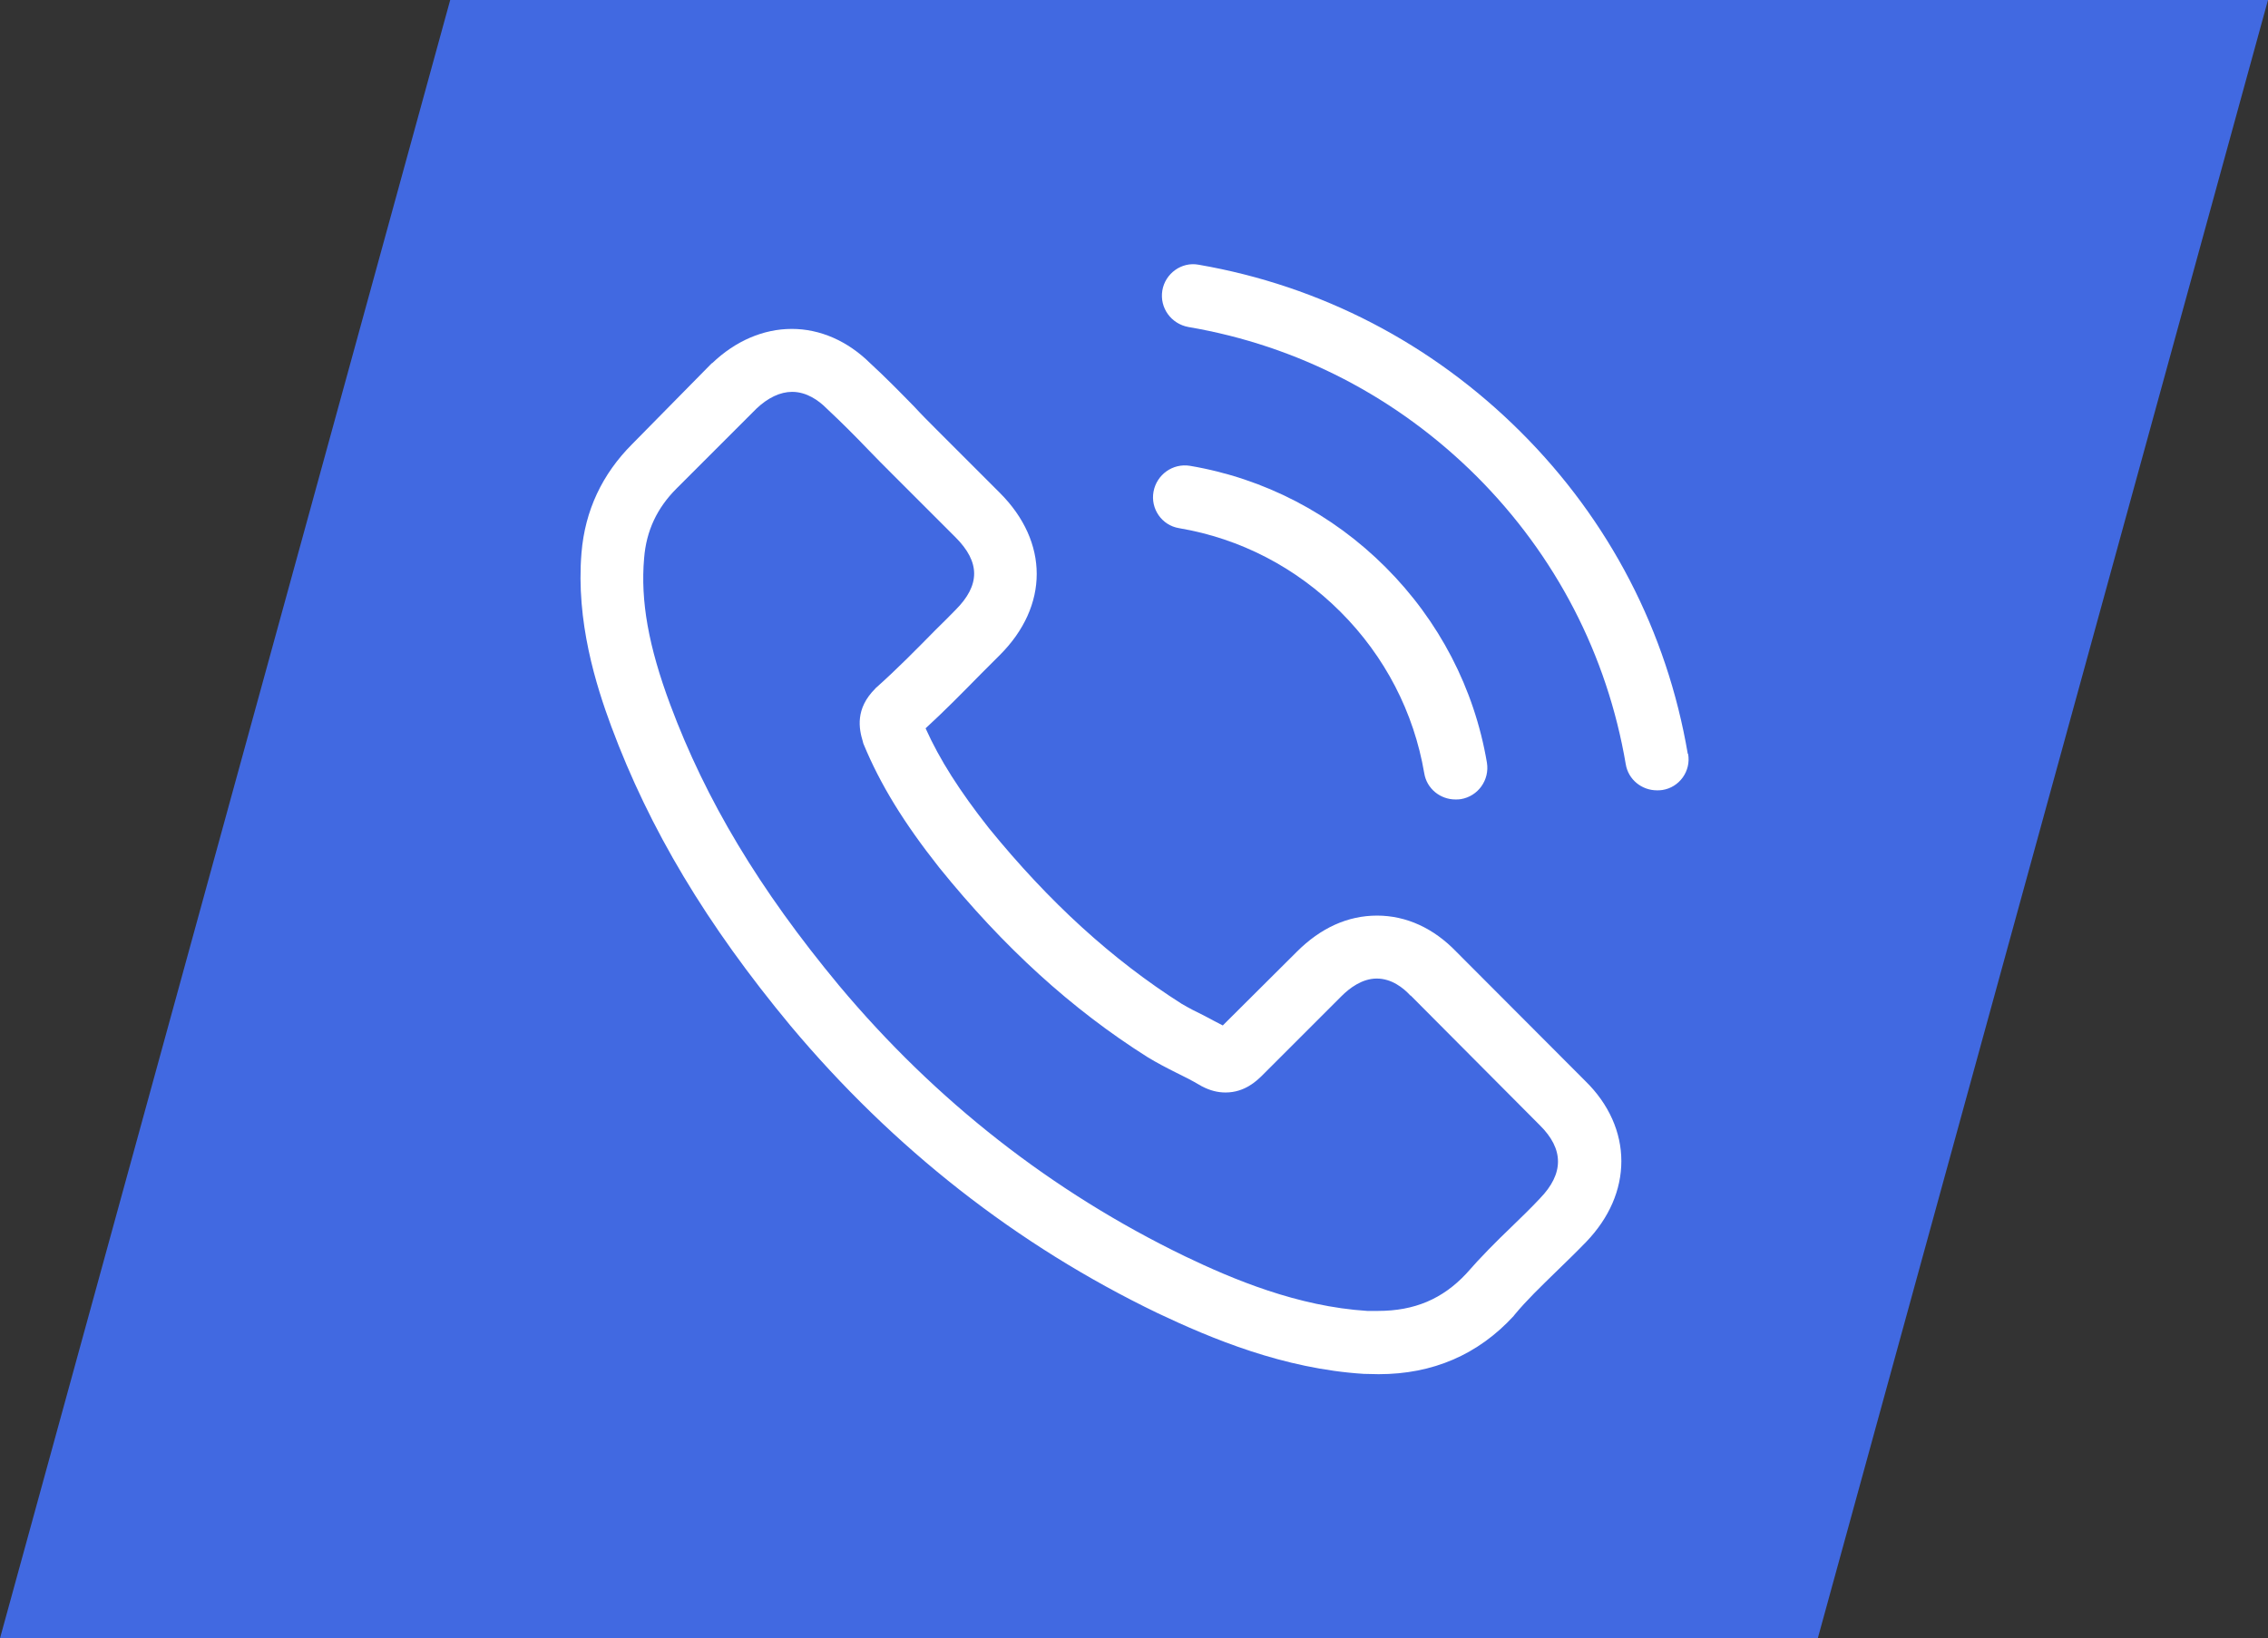
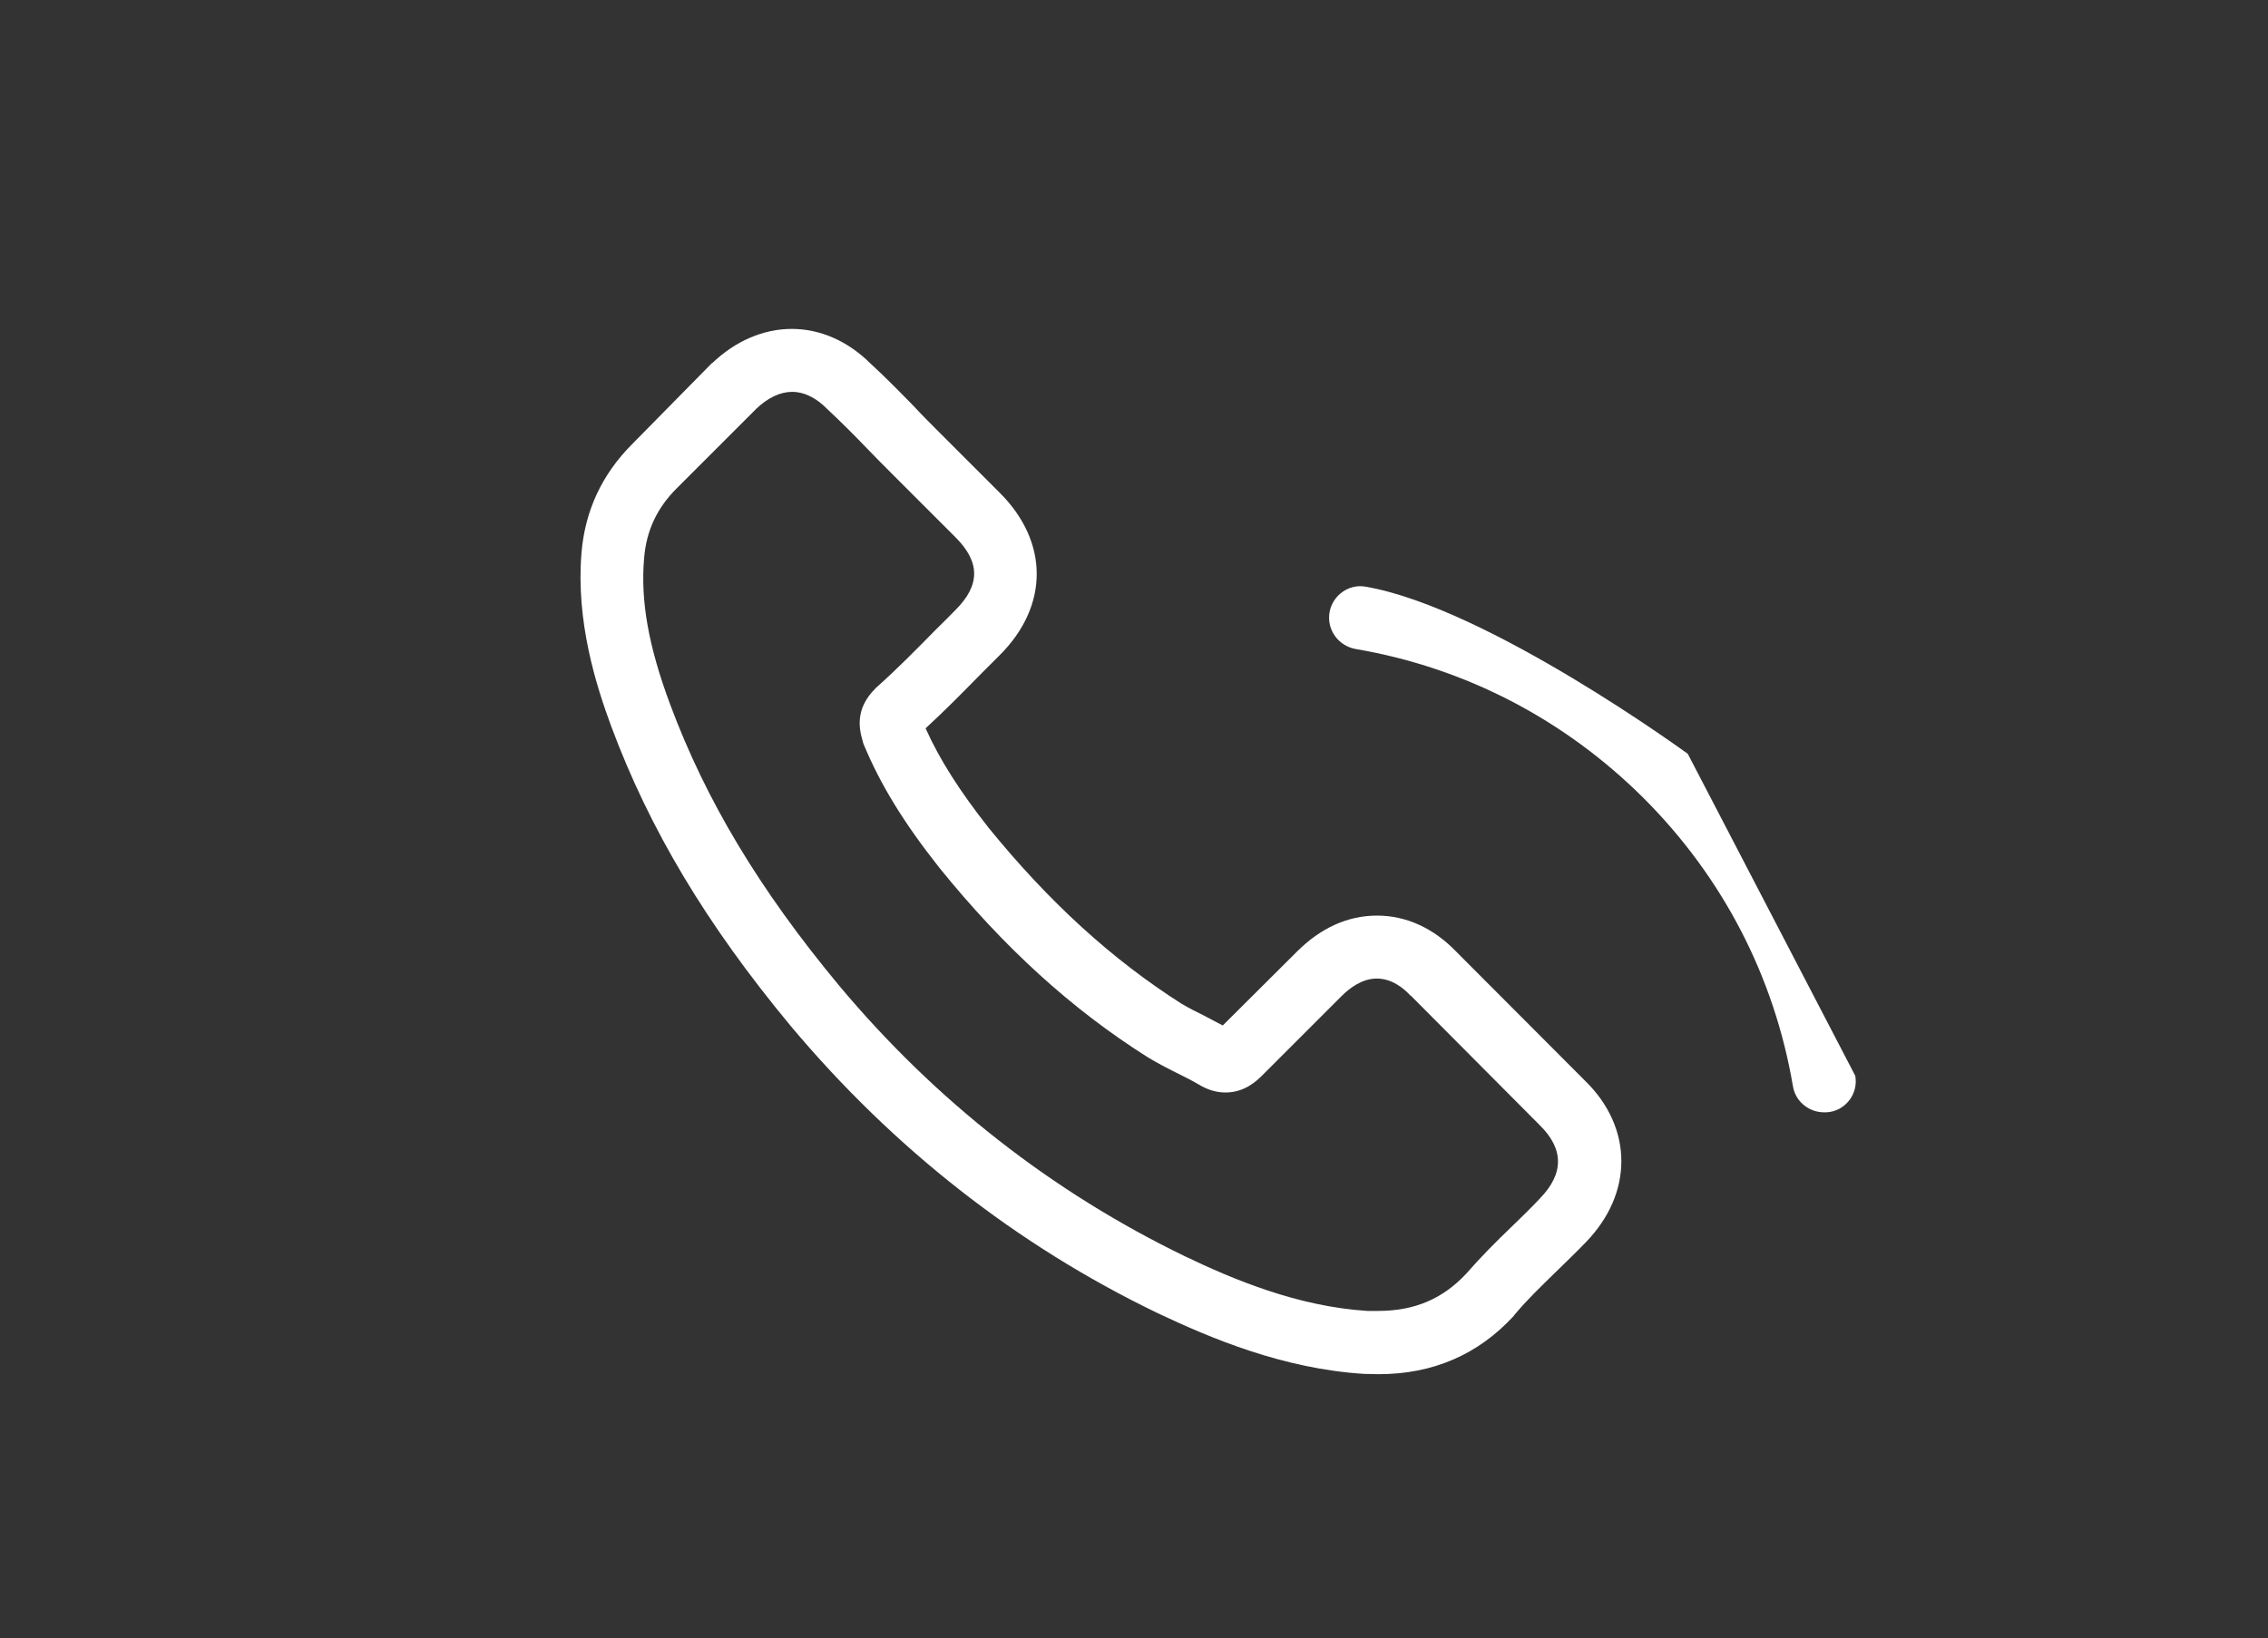
<svg xmlns="http://www.w3.org/2000/svg" id="Layer_1" viewBox="0 0 72.04 52.05">
  <rect x="0" y="0" width="72.04" height="52.05" fill="#333333" stroke="none" />
  <defs>
    <style>.cls-1{fill:#4169E1;}.cls-1,.cls-2{stroke-width:0px;}.cls-2{fill:#fff;}</style>
  </defs>
-   <polygon class="cls-1" points="57.74 52.05 0 52.05 14.3 0 72.04 0 57.74 52.05" />
  <path class="cls-2" d="M46.26,30.24c-.72-.75-1.59-1.15-2.52-1.15s-1.79.39-2.55,1.15l-2.35,2.34c-.19-.1-.39-.2-.57-.3-.27-.13-.52-.26-.74-.39-2.2-1.4-4.2-3.22-6.12-5.58-.93-1.18-1.56-2.17-2.01-3.17.61-.56,1.18-1.14,1.73-1.7.21-.21.42-.42.63-.63,1.56-1.56,1.56-3.59,0-5.15l-2.03-2.03c-.23-.23-.47-.47-.69-.71-.45-.46-.92-.94-1.4-1.38-.72-.71-1.59-1.09-2.49-1.09s-1.79.38-2.53,1.09h-.01s-2.53,2.57-2.53,2.57c-.95.95-1.5,2.11-1.61,3.46-.18,2.17.46,4.2.95,5.52,1.21,3.25,3.01,6.27,5.69,9.5,3.26,3.89,7.18,6.97,11.66,9.13,1.71.81,4,1.77,6.55,1.93.16,0,.32.01.47.01,1.72,0,3.16-.62,4.29-1.85,0-.01.02-.02.03-.04.39-.47.83-.89,1.3-1.35.32-.31.65-.63.97-.96.74-.77,1.12-1.66,1.12-2.57s-.39-1.81-1.15-2.55l-4.09-4.1ZM48.92,38.07s0,0,0,0c-.29.31-.59.6-.91.91-.48.46-.97.95-1.44,1.49-.75.8-1.64,1.18-2.8,1.18-.11,0-.23,0-.34,0-2.21-.14-4.26-1-5.8-1.74-4.21-2.04-7.91-4.93-10.98-8.6-2.54-3.06-4.23-5.89-5.36-8.92-.69-1.85-.95-3.3-.83-4.66.07-.87.41-1.59,1.03-2.21l2.54-2.54c.36-.34.75-.53,1.13-.53.47,0,.85.28,1.09.52,0,0,.01.01.02.02.45.42.89.86,1.34,1.33.23.24.47.48.71.72l2.03,2.03c.79.79.79,1.52,0,2.31-.22.22-.42.43-.64.64-.63.64-1.22,1.24-1.87,1.82-.01.01-.03.02-.04.04-.64.64-.52,1.27-.39,1.69,0,.02.01.04.02.07.53,1.28,1.27,2.49,2.4,3.92h0c2.05,2.54,4.22,4.51,6.61,6.02.31.19.62.35.92.5.27.13.52.26.74.39.03.01.06.04.09.05.25.13.49.19.74.19.62,0,1-.39,1.13-.51l2.55-2.55c.25-.25.65-.56,1.12-.56s.84.29,1.07.54h.01s4.1,4.12,4.1,4.12c.77.76.77,1.54,0,2.33Z" />
-   <path class="cls-2" d="M37.45,16.78c1.95.33,3.72,1.25,5.13,2.66s2.33,3.19,2.66,5.13c.08.49.51.83.99.83.06,0,.11,0,.17-.01.55-.09.92-.61.83-1.16-.4-2.36-1.52-4.51-3.22-6.21s-3.85-2.82-6.21-3.22c-.55-.09-1.06.28-1.16.82s.26,1.07.81,1.16Z" />
-   <path class="cls-2" d="M53.61,23.95c-.66-3.88-2.49-7.42-5.31-10.23s-6.35-4.64-10.23-5.31c-.54-.1-1.06.28-1.15.82-.09.55.28,1.06.83,1.16,3.47.59,6.63,2.23,9.15,4.74,2.52,2.52,4.15,5.68,4.74,9.15.08.49.51.83.99.83.06,0,.11,0,.17-.01.54-.08.92-.6.82-1.15Z" />
+   <path class="cls-2" d="M53.61,23.95s-6.35-4.64-10.23-5.31c-.54-.1-1.06.28-1.15.82-.09.55.28,1.06.83,1.16,3.47.59,6.63,2.23,9.15,4.74,2.52,2.52,4.15,5.68,4.74,9.15.08.49.51.83.99.83.06,0,.11,0,.17-.01.54-.08.92-.6.82-1.15Z" />
</svg>